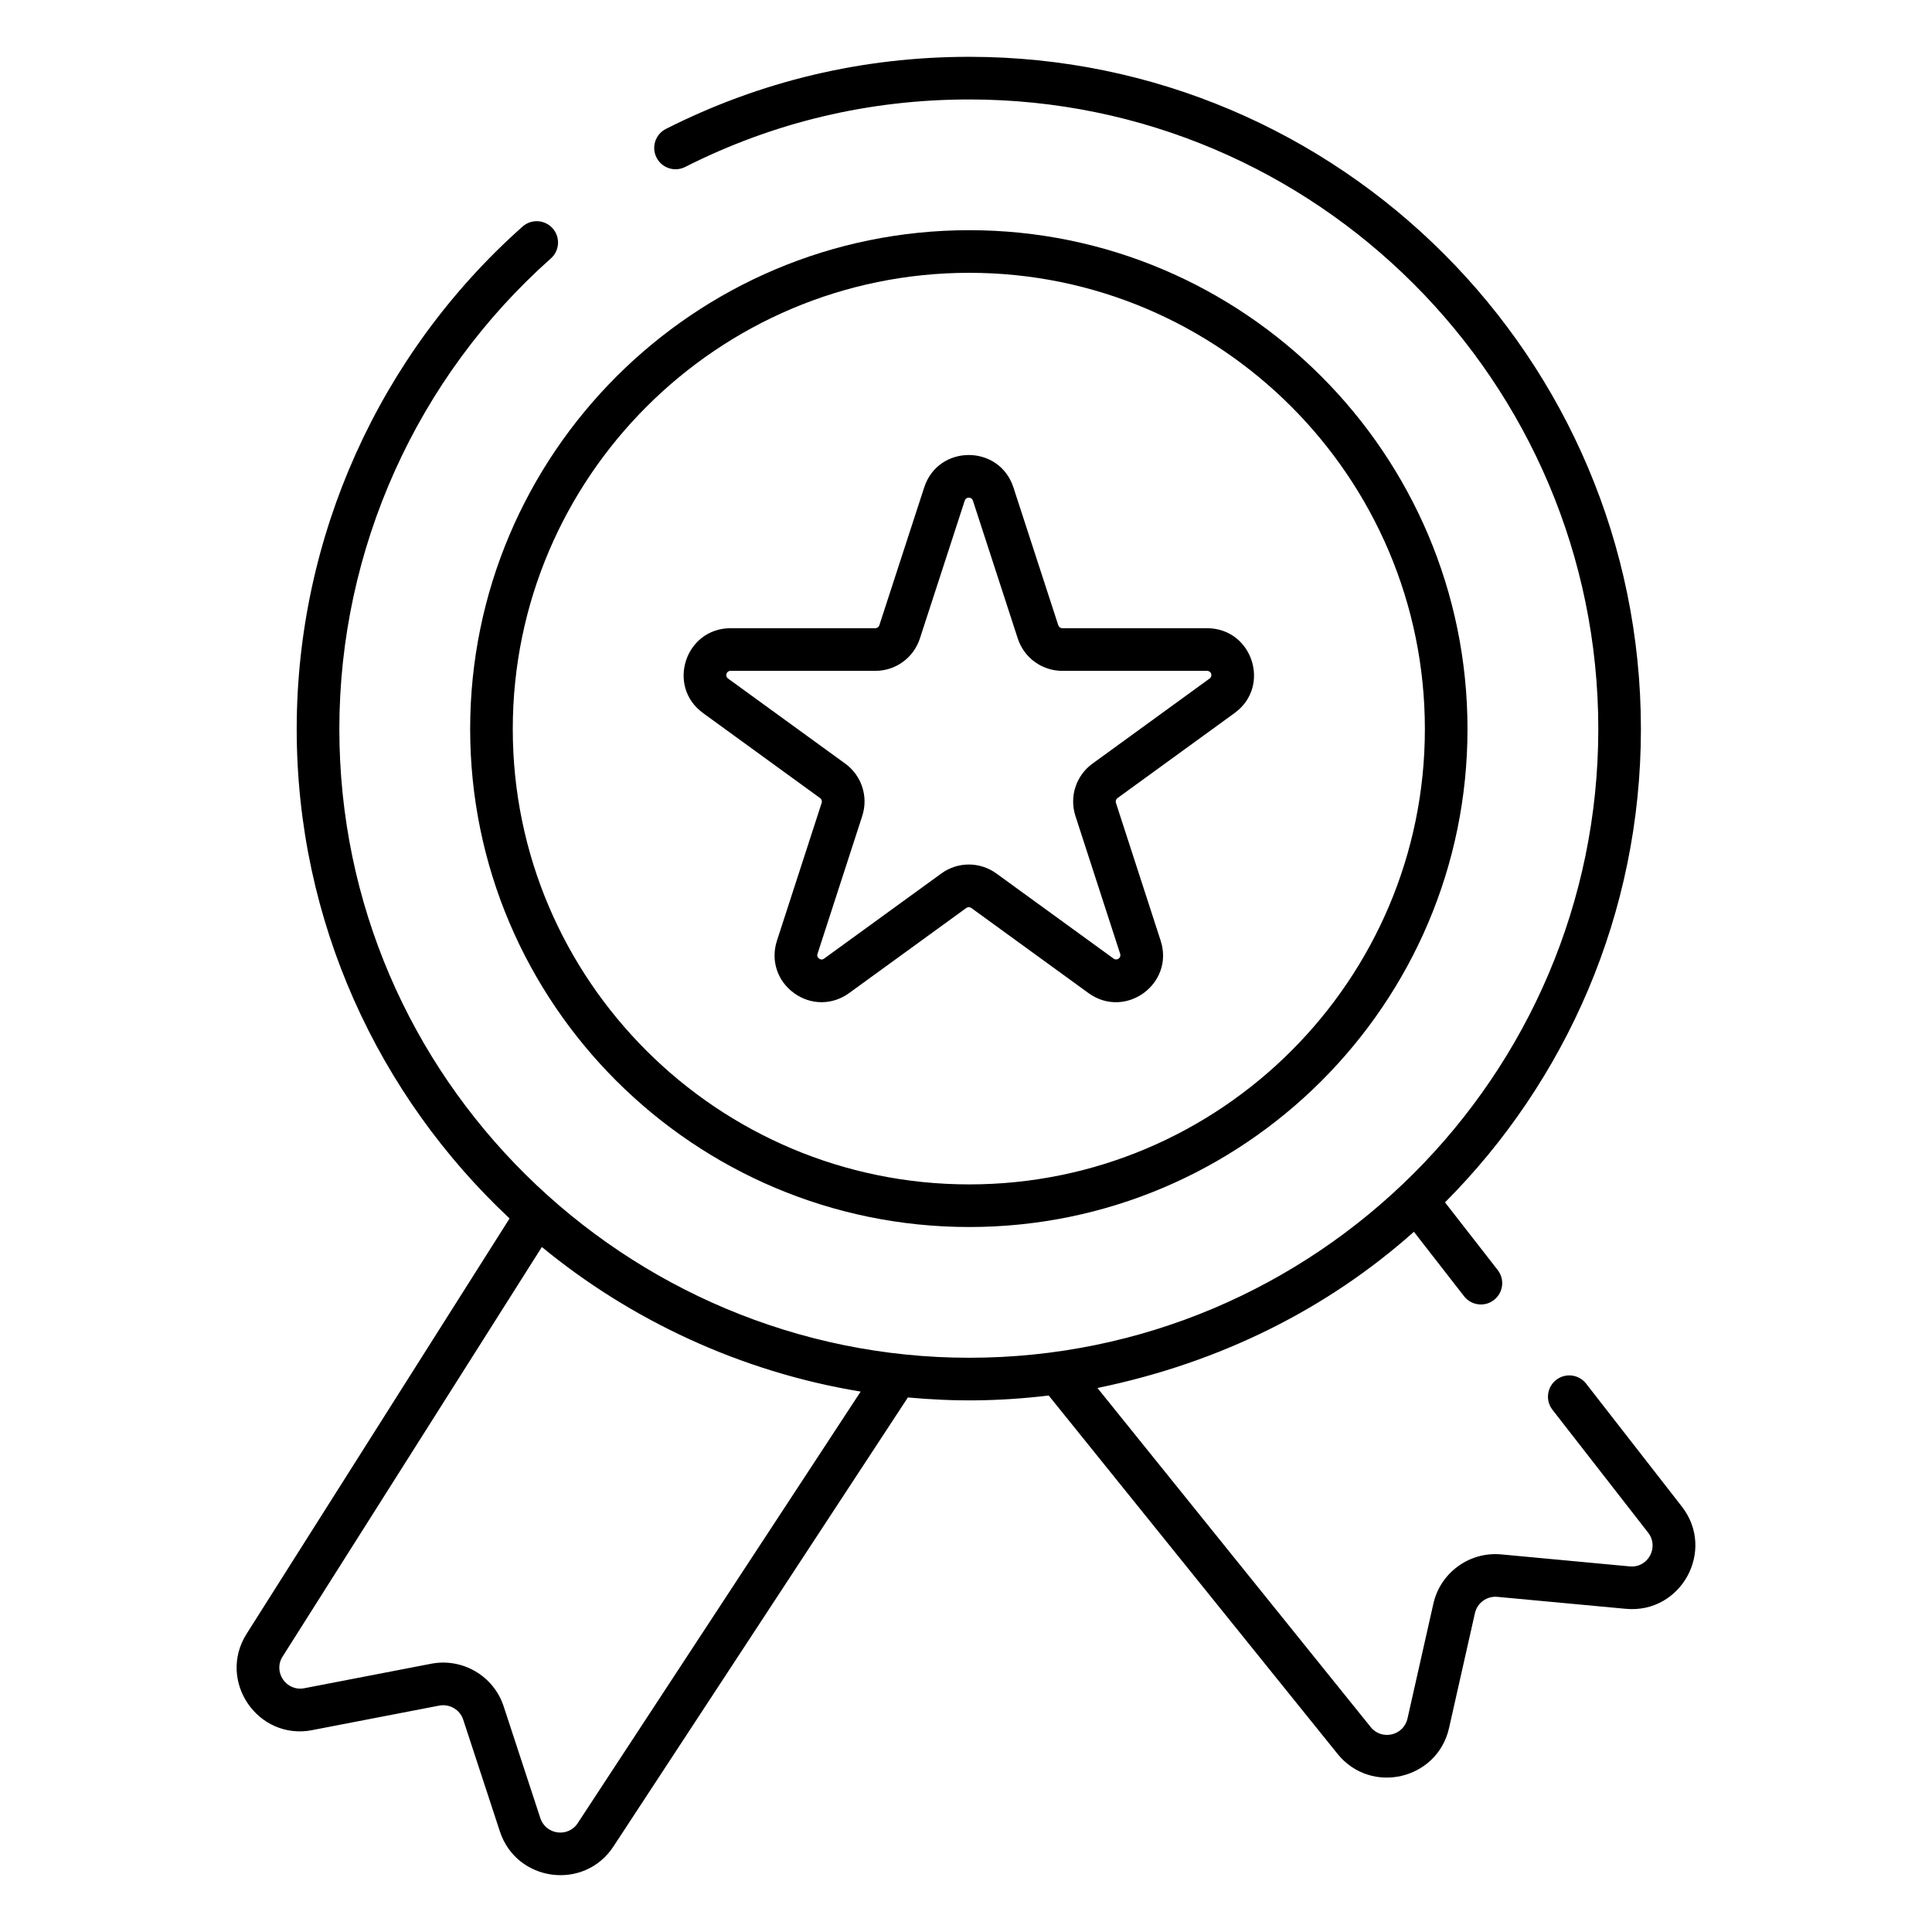
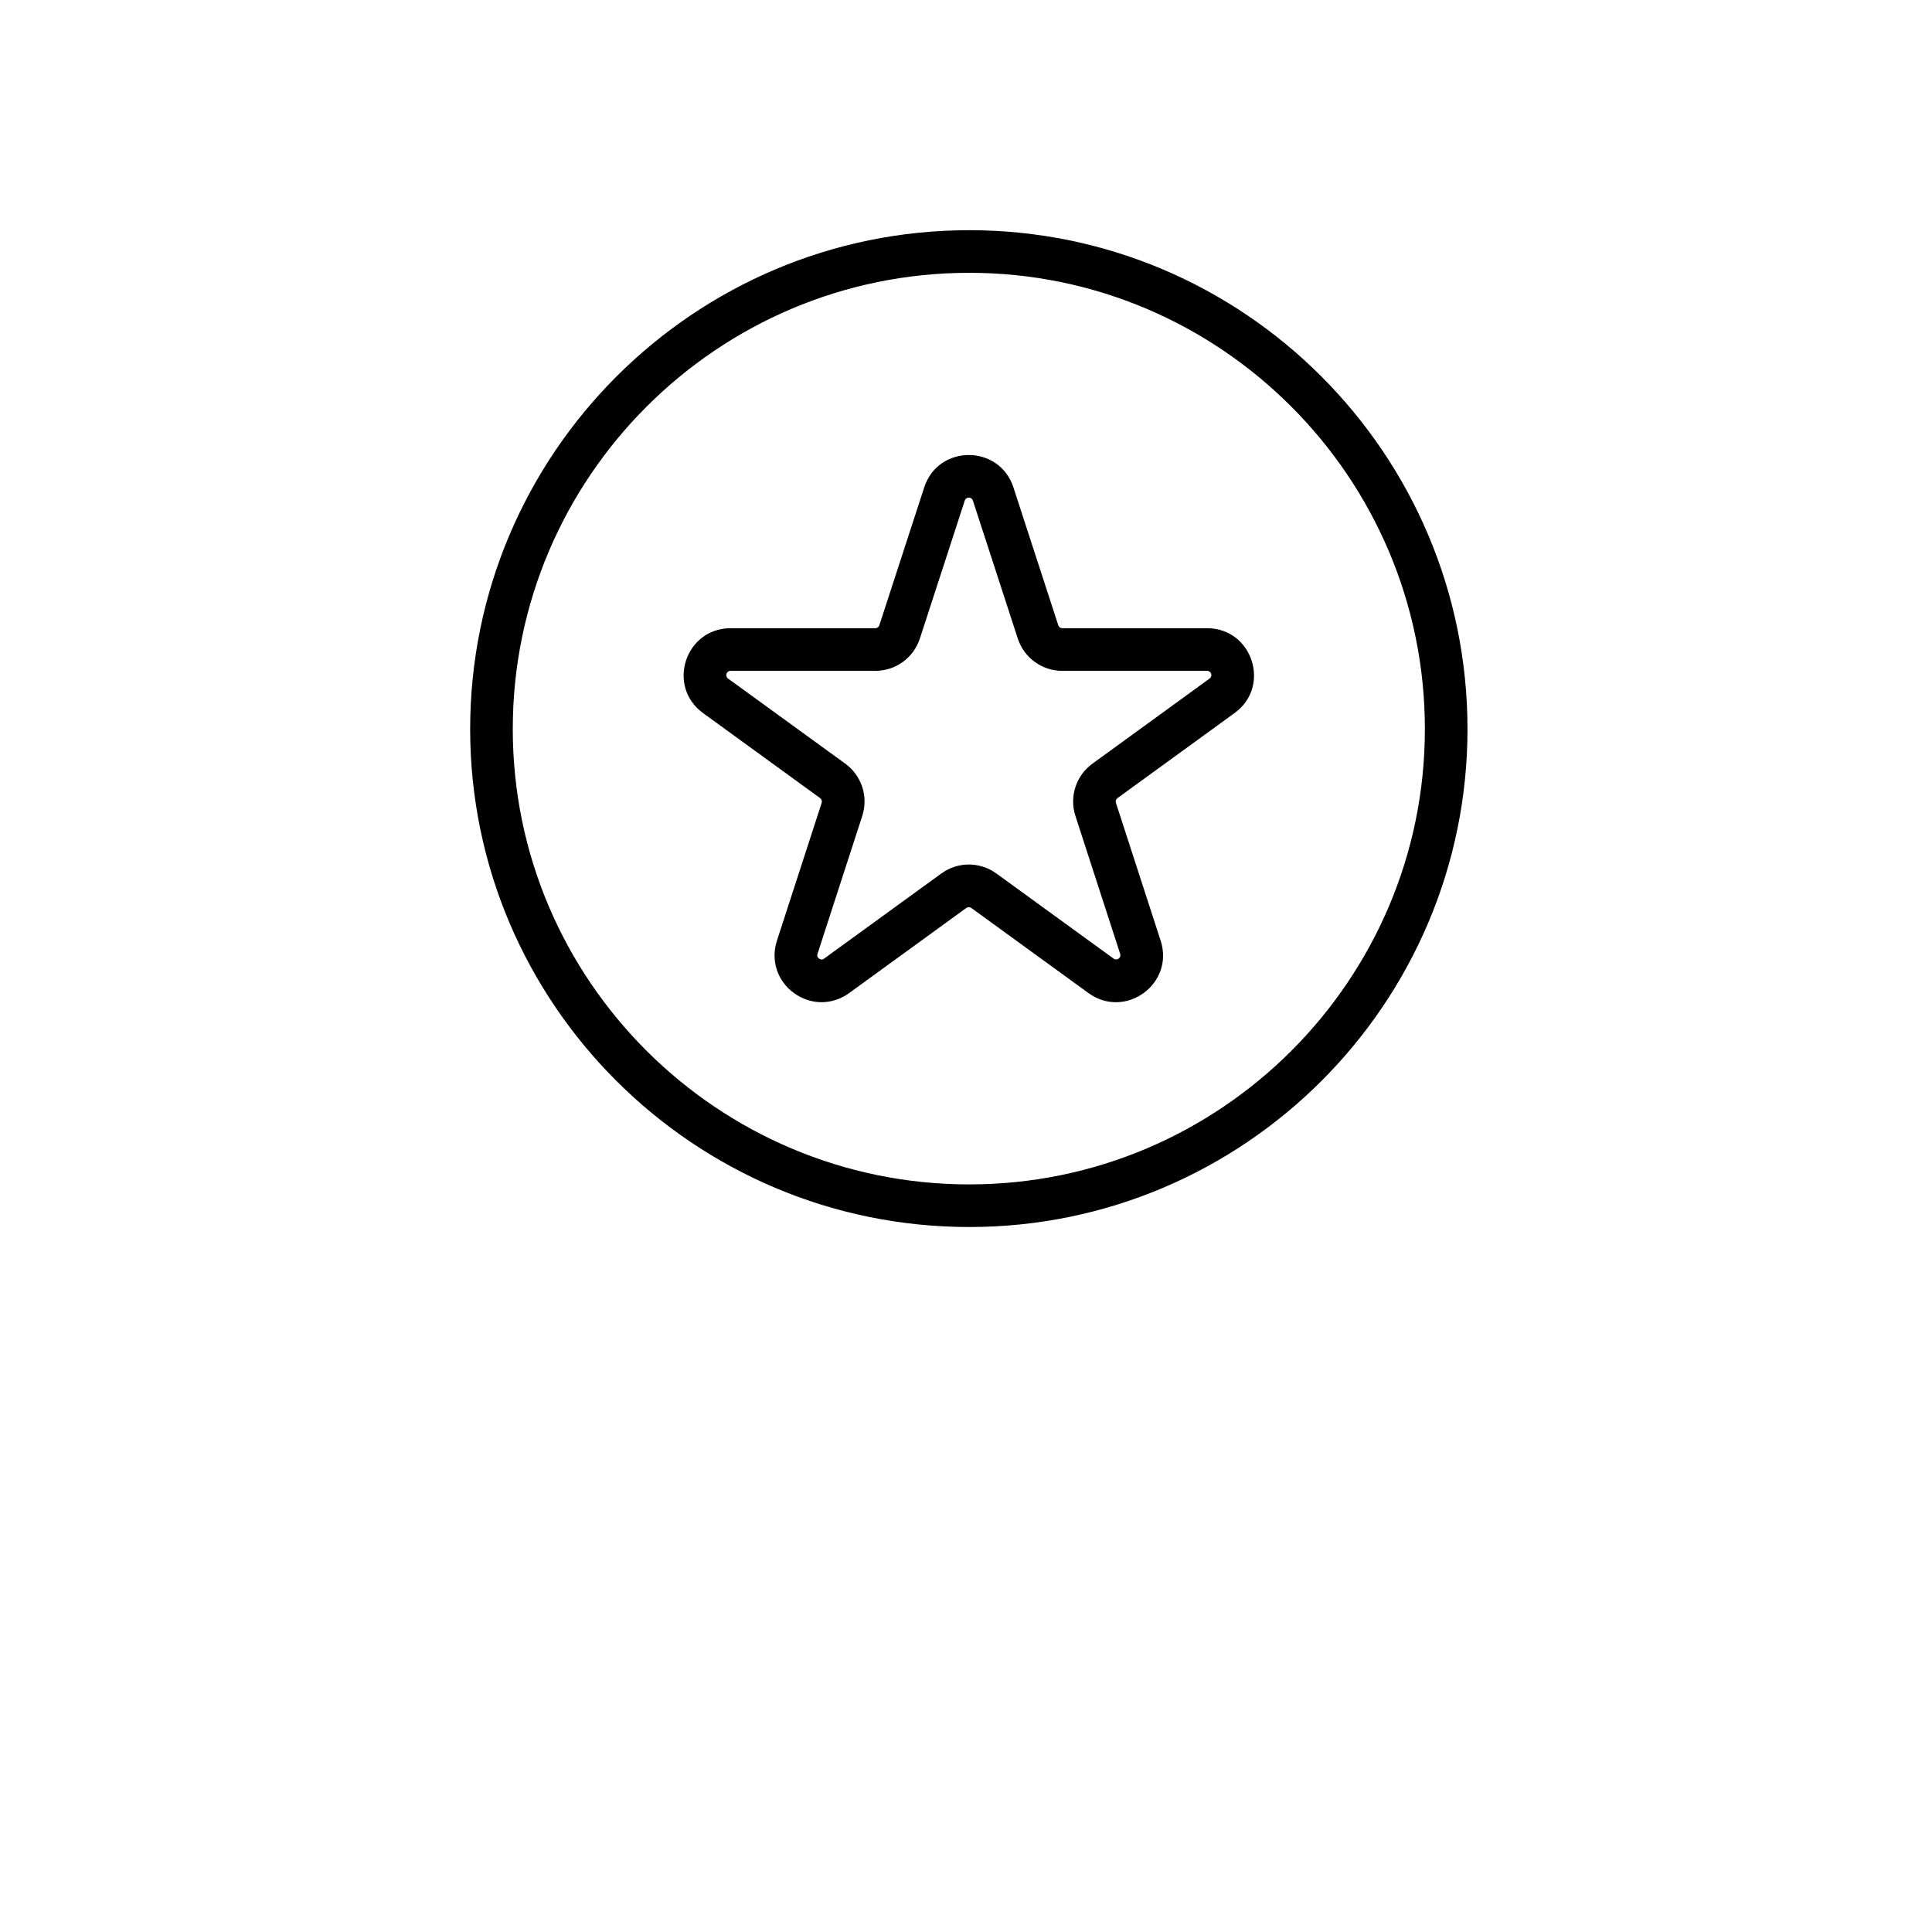
<svg xmlns="http://www.w3.org/2000/svg" id="Layer_1" height="512" viewBox="0 0 68 68" width="512">
  <g>
-     <path d="m10.995 60.893 4.467-.862c.359-.068.726.142.841.494l1.291 3.935c.584 1.778 2.968 2.099 3.998.529l10.362-15.803c1.643.149 3.163.144 4.957-.068l10.166 12.612c1.176 1.46 3.515.911 3.925-.911l.911-4.043c.082-.361.419-.606.788-.572l4.52.421c1.944.184 3.181-2.05 1.973-3.601l-3.368-4.325c-.255-.327-.726-.386-1.053-.131-.327.254-.385.726-.131 1.052l3.368 4.326c.392.503.002 1.248-.65 1.186l-4.52-.422c-1.122-.104-2.144.643-2.39 1.735l-.911 4.043c-.137.603-.907.781-1.294.3l-9.618-11.935c4.362-.898 8.121-2.809 11.138-5.498l1.766 2.269c.255.327.726.386 1.053.131.327-.255.385-.726.131-1.053l-1.855-2.382c4.258-4.275 6.895-10.166 6.895-16.661 0-13.046-10.605-23.659-23.64-23.659-3.756 0-7.348.854-10.677 2.538-.37.187-.518.638-.331 1.008.187.369.638.518 1.008.331 3.117-1.577 6.481-2.376 10-2.376 12.208 0 22.14 9.94 22.14 22.159 0 12.211-9.951 22.129-22.14 22.129-12.057 0-22.171-9.795-22.171-22.129 0-6.322 2.713-12.359 7.445-16.564.31-.275.338-.75.062-1.059-.274-.309-.749-.338-1.059-.062-5.052 4.489-7.949 10.936-7.949 17.686 0 6.787 2.886 12.911 7.492 17.225l-9.254 14.617c-1.048 1.654.389 3.766 2.314 3.392zm-1.047-2.59 9.124-14.413c3.119 2.569 7.004 4.398 11.221 5.089l-9.957 15.187c-.338.519-1.124.414-1.318-.174l-1.291-3.935c-.352-1.073-1.451-1.711-2.55-1.499l-4.467.862c-.636.122-1.108-.572-.763-1.117z" />
-     <path d="m34.115 43.187c9.669 0 17.536-7.862 17.536-17.527 0-9.682-7.867-17.558-17.536-17.558-9.687 0-17.567 7.876-17.567 17.558 0 9.665 7.88 17.527 17.567 17.527zm0-33.585c8.842 0 16.036 7.203 16.036 16.058 0 8.838-7.193 16.027-16.036 16.027-8.859 0-16.067-7.189-16.067-16.027 0-8.854 7.208-16.058 16.067-16.058z" />
+     <path d="m34.115 43.187c9.669 0 17.536-7.862 17.536-17.527 0-9.682-7.867-17.558-17.536-17.558-9.687 0-17.567 7.876-17.567 17.558 0 9.665 7.88 17.527 17.567 17.527m0-33.585c8.842 0 16.036 7.203 16.036 16.058 0 8.838-7.193 16.027-16.036 16.027-8.859 0-16.067-7.189-16.067-16.027 0-8.854 7.208-16.058 16.067-16.058z" />
    <path d="m24.744 25.097 4.122 2.994c.053.039.074.105.054.167l-1.574 4.851c-.225.692.011 1.416.6 1.844.589.428 1.351.428 1.941 0l4.123-2.995c.053-.038.124-.038.177 0l4.123 2.994c1.294.94 3.034-.323 2.541-1.844l-1.574-4.85c-.02-.062.002-.13.055-.168l4.122-2.994c1.295-.94.627-2.985-.971-2.985h-5.092c-.065 0-.123-.042-.143-.104l-1.579-4.852c-.495-1.519-2.645-1.521-3.14 0l-1.579 4.852c-.02.062-.078.104-.143.104h-5.092c-1.6-0-2.263 2.047-.971 2.985zm.971-1.485h5.092c.717 0 1.348-.458 1.57-1.14l1.579-4.852c.046-.141.24-.141.287 0l1.579 4.852c.222.682.853 1.14 1.57 1.14h5.092c.149 0 .209.185.089.271l-4.121 2.994c-.58.421-.821 1.162-.6 1.844l1.574 4.851c.046.141-.114.255-.232.167l-4.123-2.994c-.582-.423-1.361-.422-1.941-0l-4.123 2.994c-.024.018-.089.064-.178 0-.088-.064-.064-.14-.055-.168l1.574-4.85c.222-.683-.02-1.424-.6-1.845l-4.122-2.993c-.12-.086-.06-.272.089-.272z" />
  </g>
</svg>